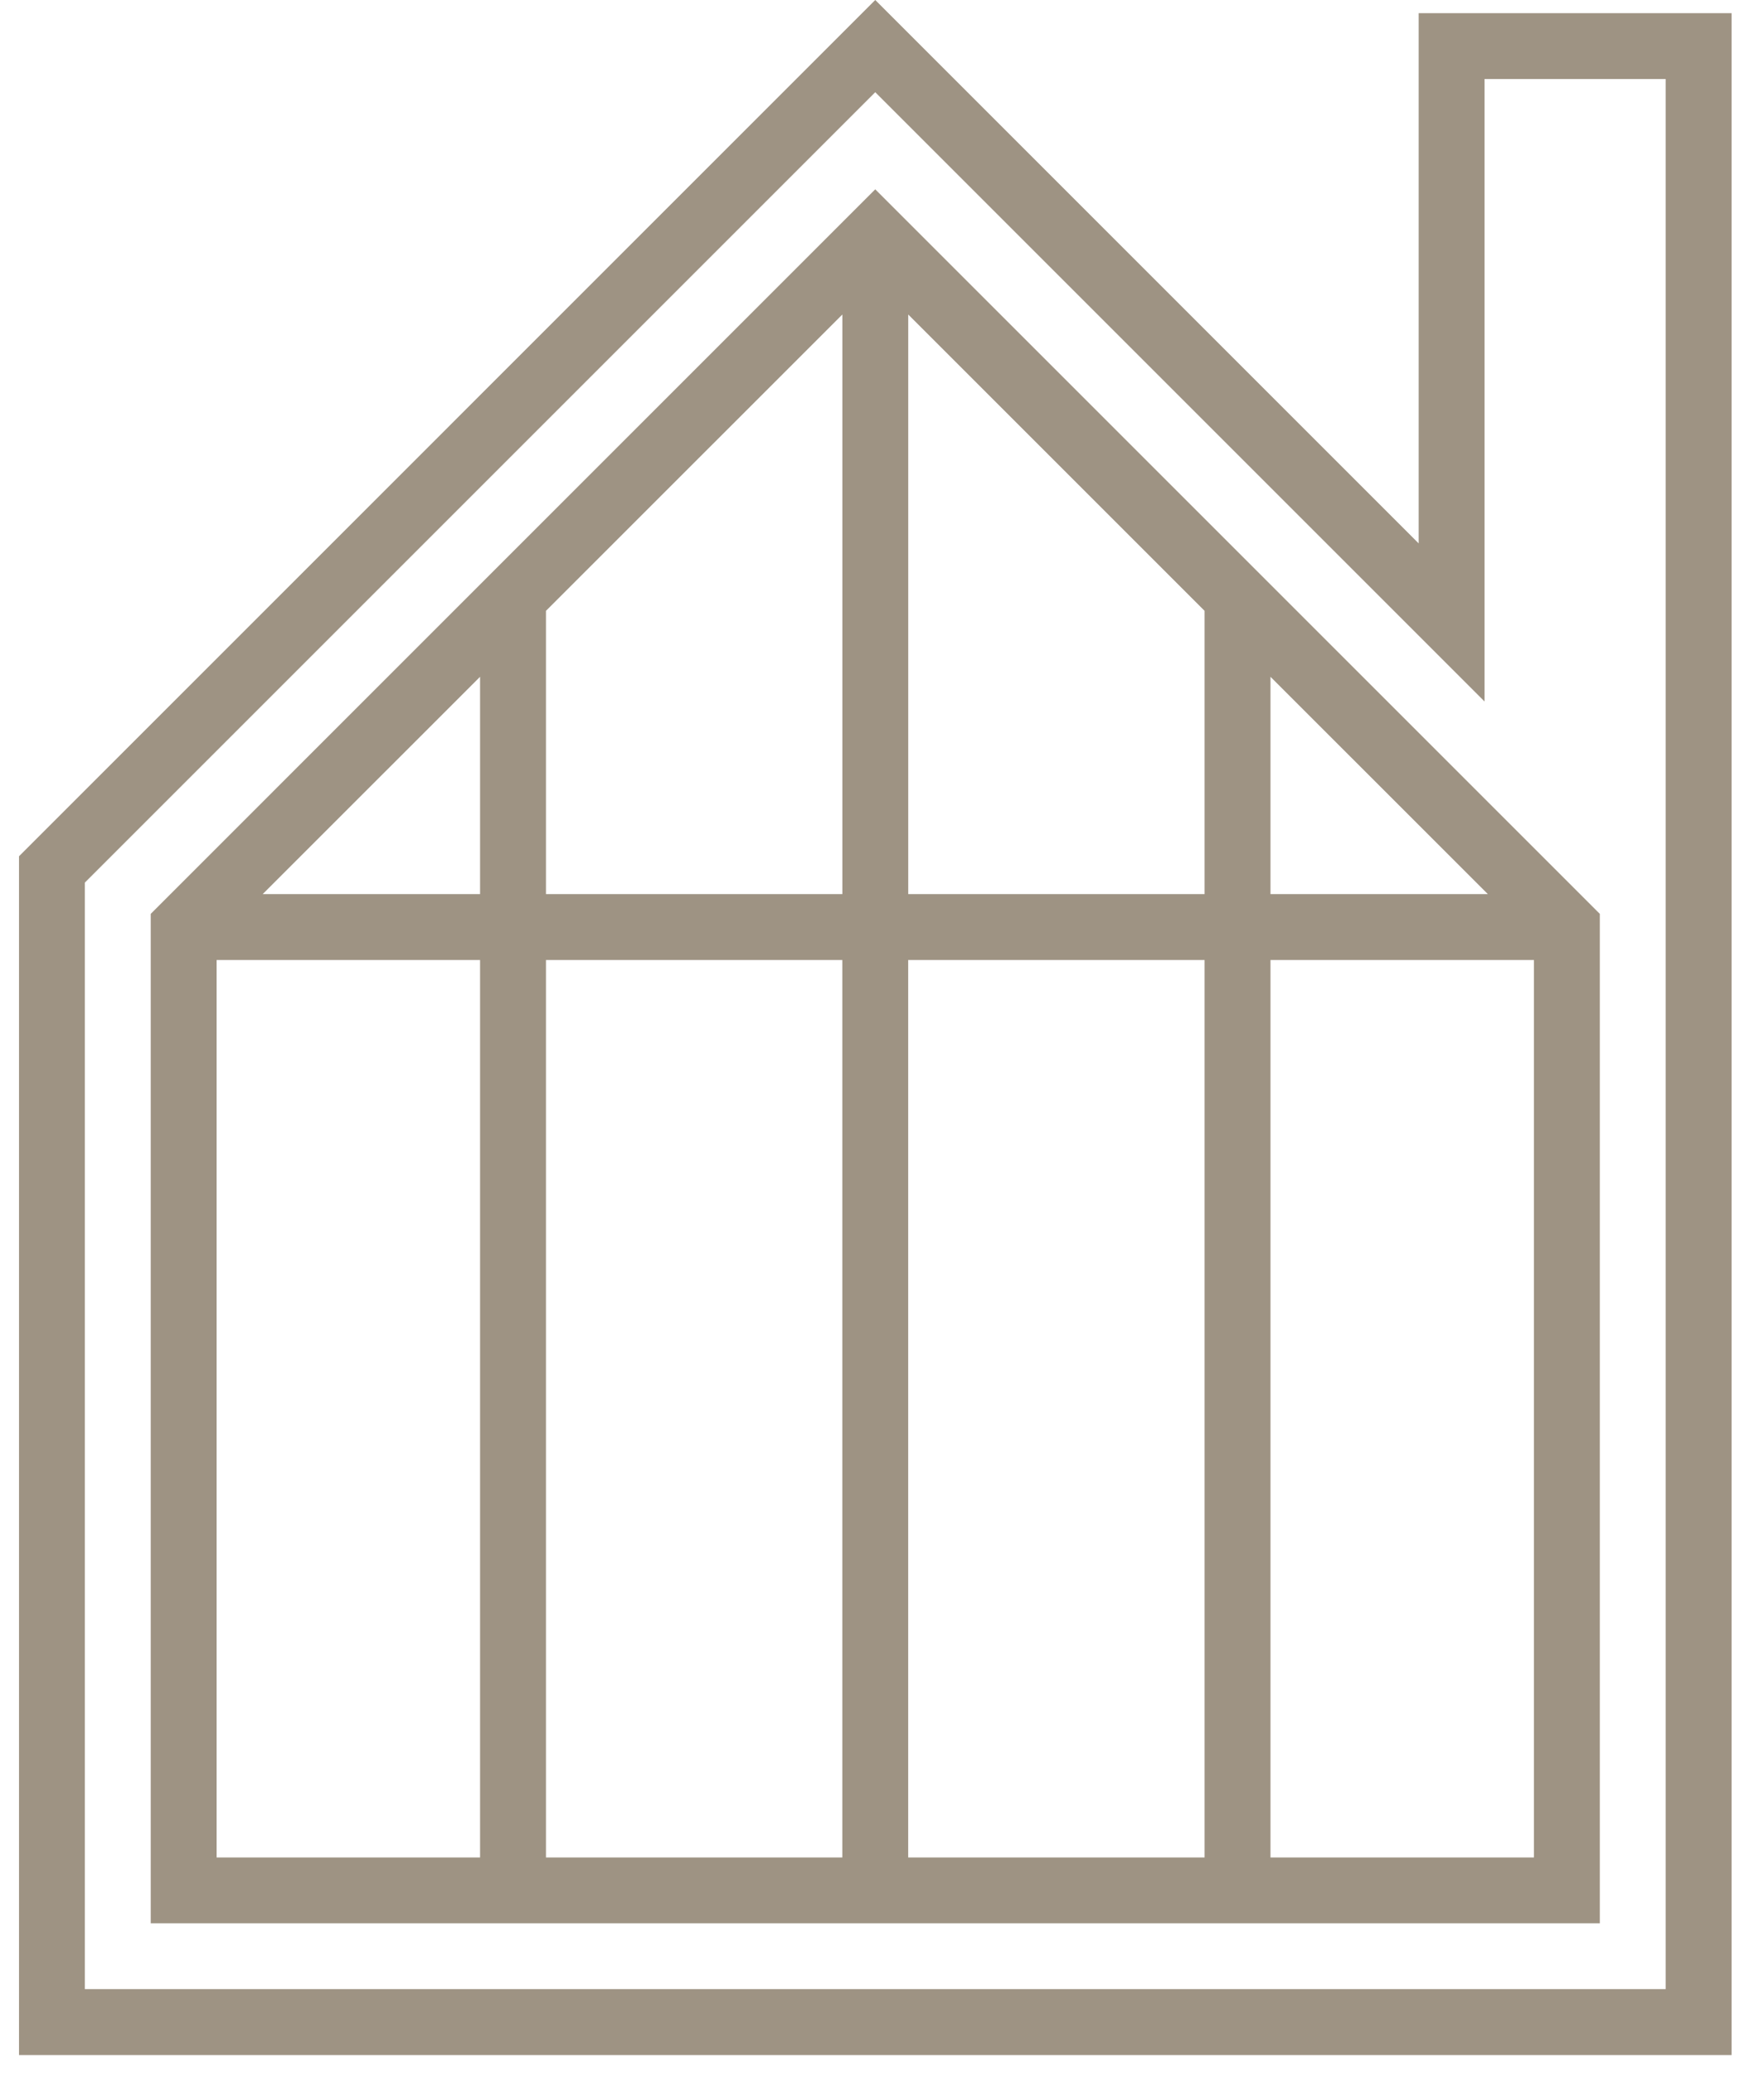
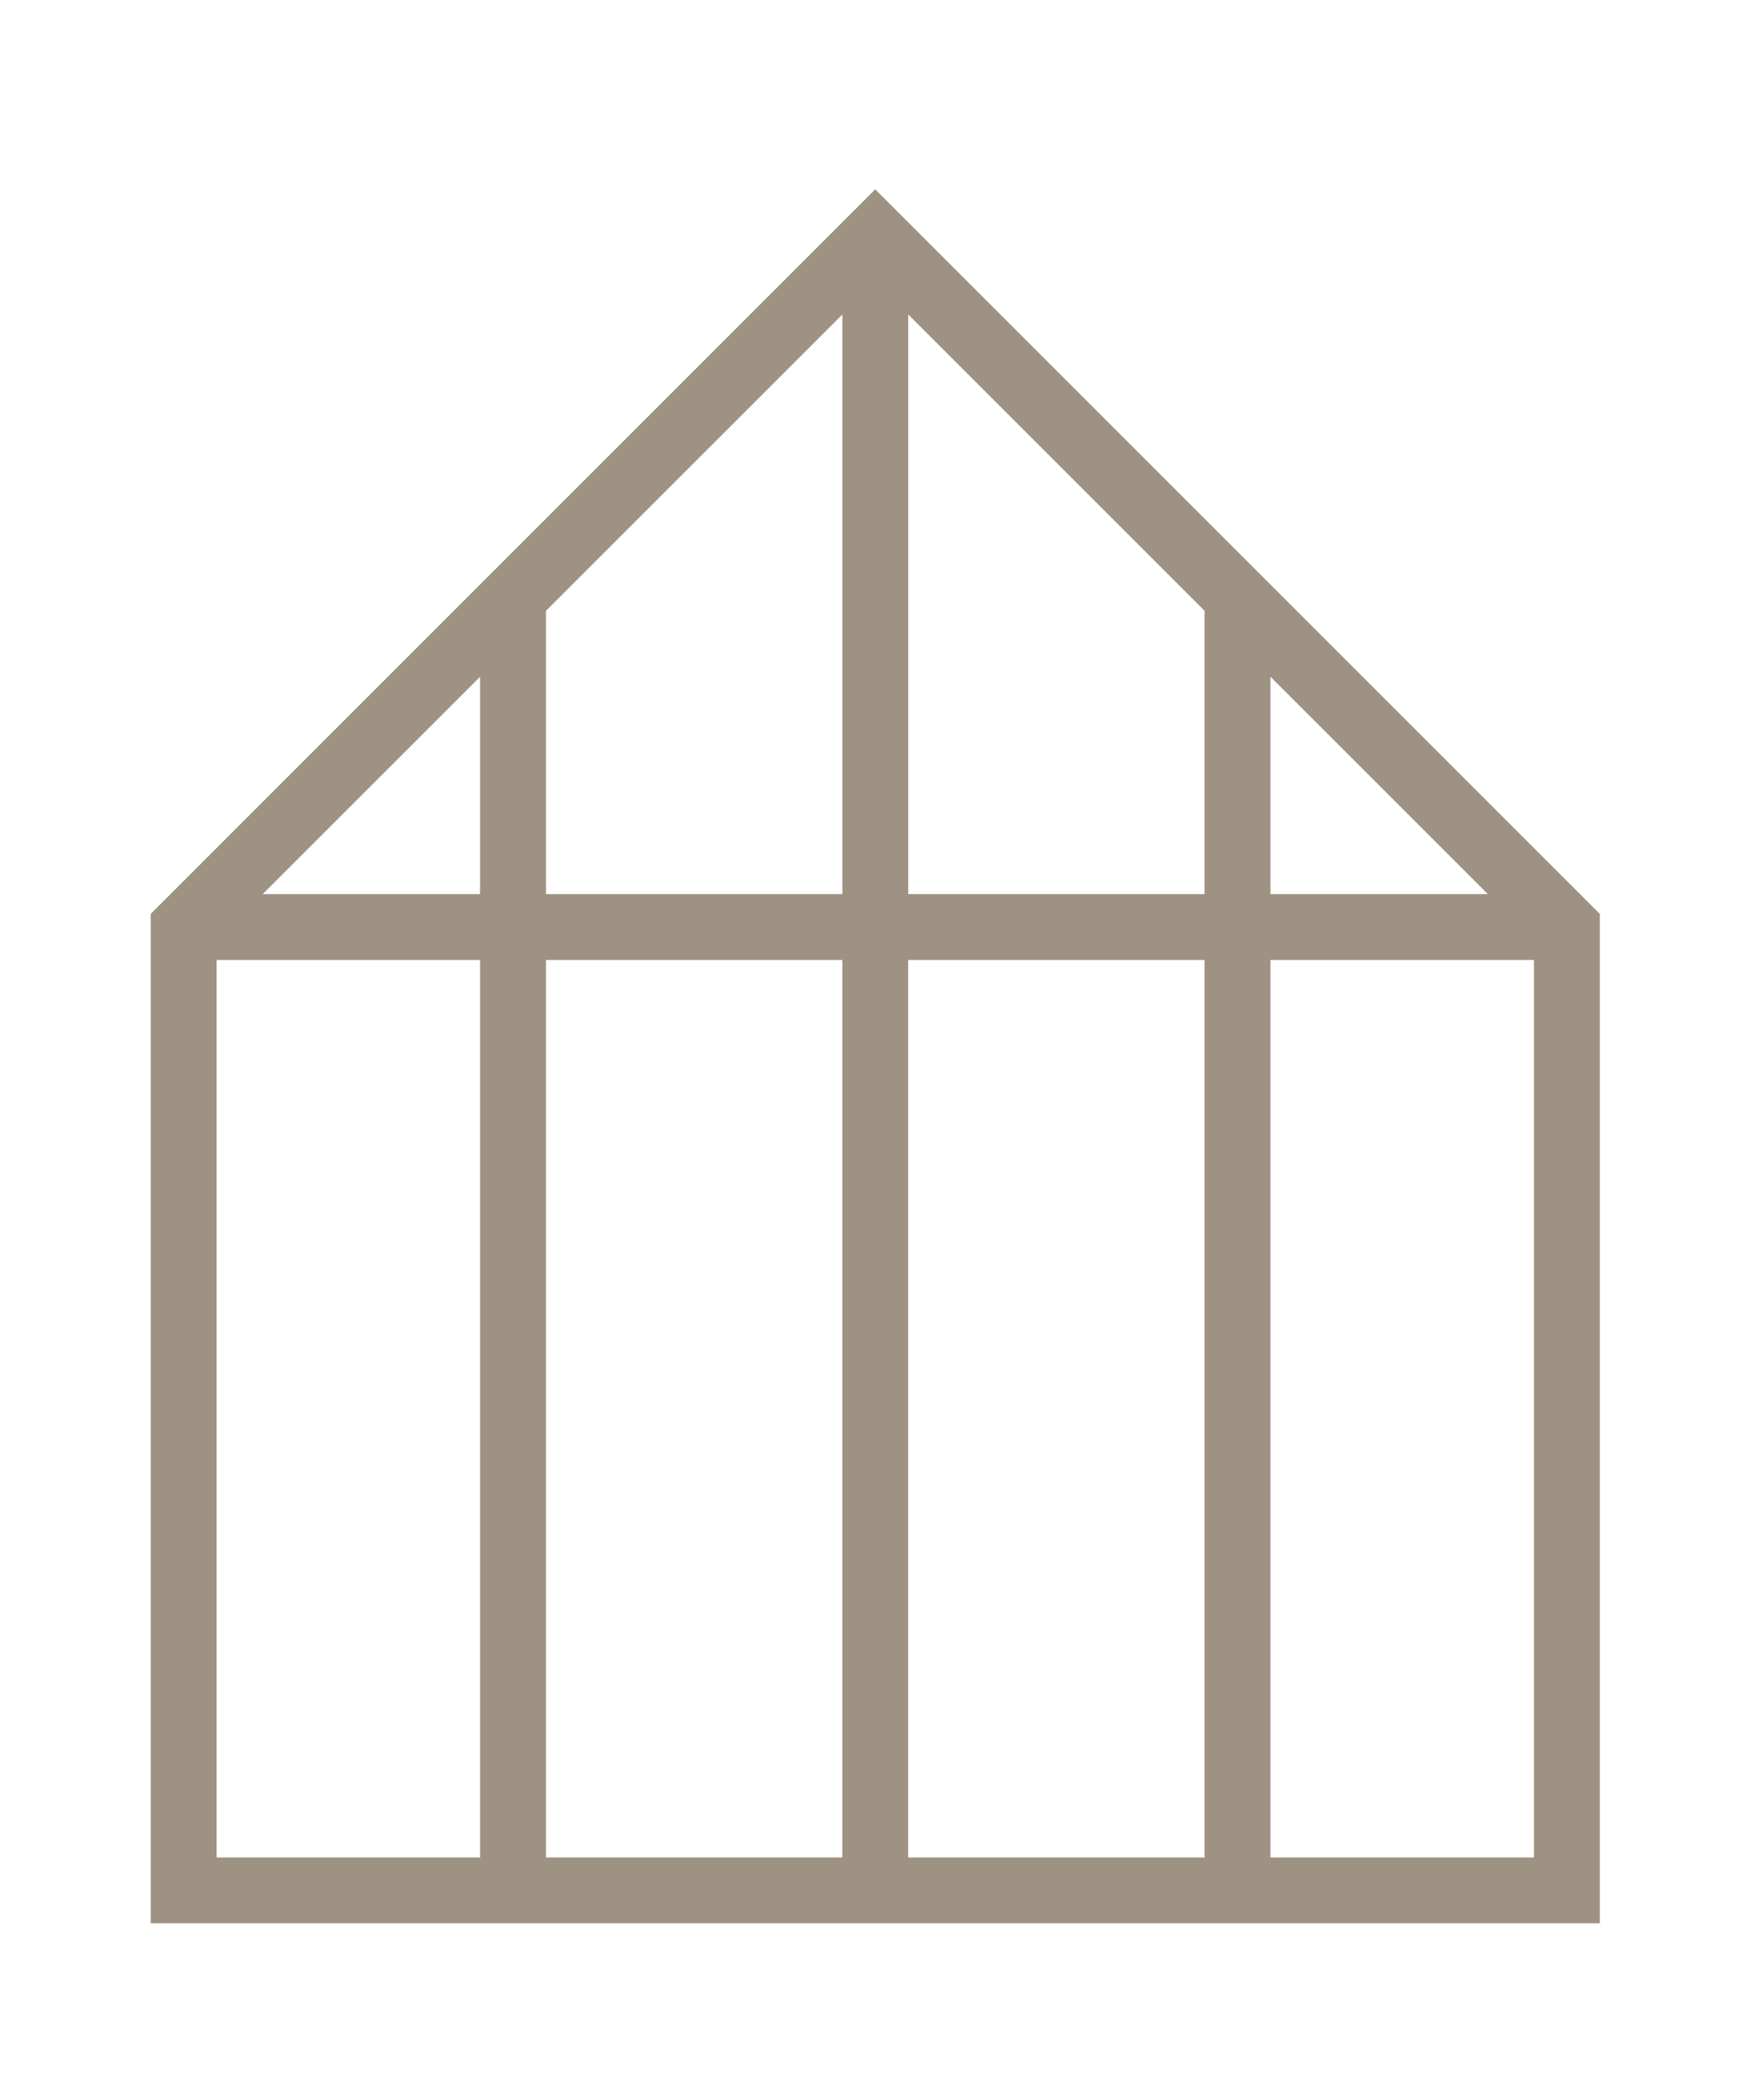
<svg xmlns="http://www.w3.org/2000/svg" width="40" height="47" fill="none">
-   <path d="M19.847 0 .431 19.417V46.6h38.833V.299h-7.095v12.023L19.847 0Zm13.816 15.907V1.792h4.107v43.314H1.924V20.014L19.847 2.091l13.816 13.816Z" fill="#9E9383" />
  <path d="M3.418 20.723v22.89H36.277v-22.89l-16.43-16.43-16.429 16.43Zm23.897-.448h-6.72V7.132l6.72 6.72v6.423Zm1.494-4.928 4.929 4.928h-4.929v-4.928Zm-16.43-1.494 6.722-6.721v13.143H12.38v-6.422Zm-1.493 6.422H5.957l4.929-4.928v4.928ZM4.912 42.12V21.77h5.974v20.35H4.912Zm7.468 0V21.77h6.72v20.35h-6.72Zm8.214 0V21.77h6.721v20.35h-6.72Zm8.215 0V21.77h5.974v20.35H28.81Z" fill="#9E9383" />
</svg>